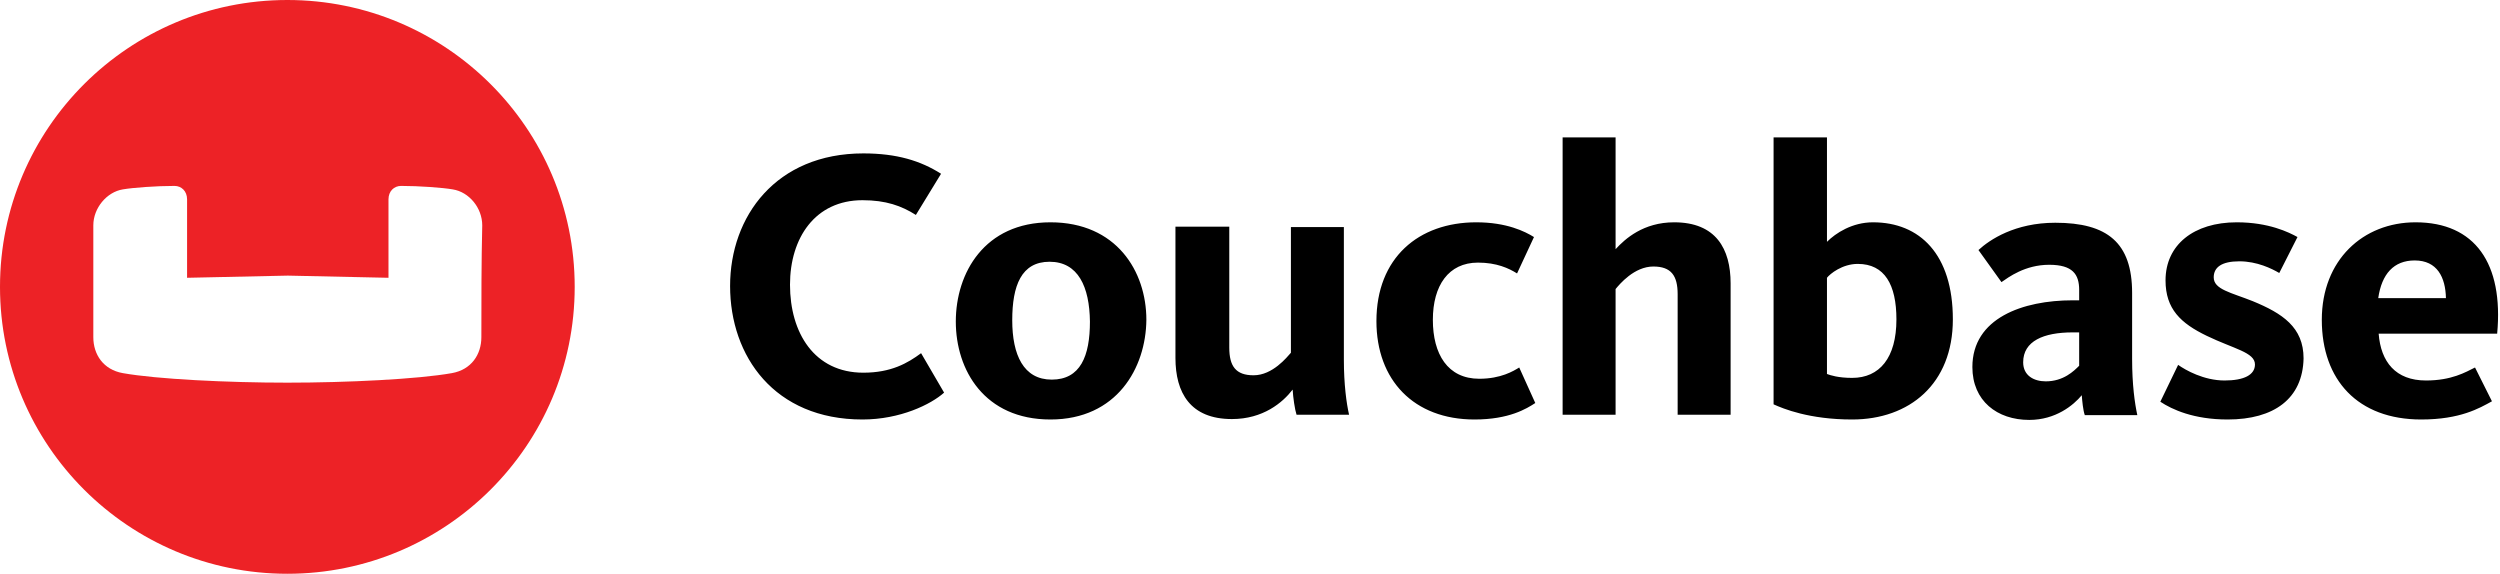
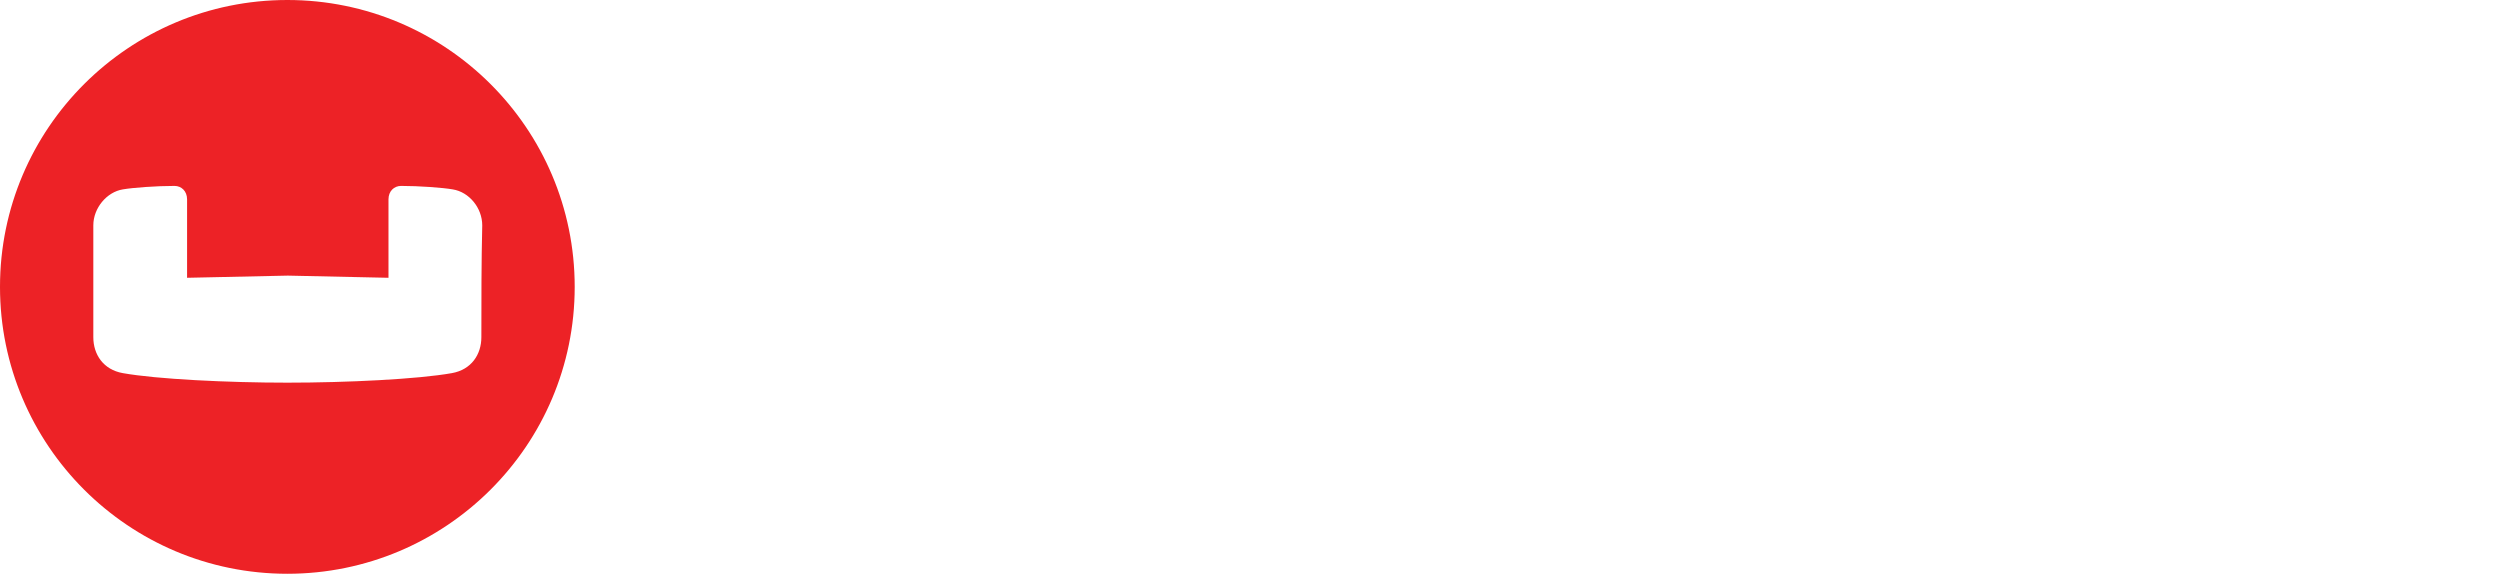
<svg xmlns="http://www.w3.org/2000/svg" width="183" height="42" viewBox="0 0 183 42" fill="none">
-   <path d="M63.134 30.707C56.684 30.707 53.443 26.075 53.443 20.936C53.443 15.829 56.811 11.229 63.198 11.229C65.644 11.229 67.392 11.769 68.885 12.72L67.042 15.734C65.994 15.068 64.85 14.655 63.134 14.655C59.671 14.655 57.828 17.415 57.828 20.841C57.828 24.363 59.607 27.281 63.198 27.281C65.231 27.281 66.439 26.583 67.424 25.853L69.108 28.74C68.154 29.596 65.898 30.707 63.134 30.707ZM76.828 19.16C74.763 19.16 74.096 20.905 74.096 23.442C74.096 25.98 74.922 27.788 76.987 27.788C79.084 27.788 79.783 26.075 79.783 23.538C79.752 21 78.925 19.16 76.828 19.16ZM76.892 30.707C72.062 30.707 69.965 27.09 69.965 23.537C69.965 19.984 72.062 16.273 76.892 16.273C81.722 16.273 83.914 19.858 83.914 23.41C83.882 26.932 81.753 30.707 76.892 30.707ZM89.983 16.622V25.441C89.983 26.805 90.459 27.471 91.762 27.471C93.16 27.471 94.208 26.139 94.495 25.822V16.622H98.371V26.329C98.371 28.137 98.562 29.533 98.752 30.358H94.907C94.781 29.977 94.653 29.089 94.622 28.518C93.891 29.47 92.461 30.675 90.174 30.675C87.123 30.675 86.043 28.74 86.043 26.202V16.59H89.983V16.622H89.983ZM107.934 30.707C103.486 30.707 100.754 27.82 100.754 23.506C100.754 18.874 103.836 16.273 108.062 16.273C110.286 16.273 111.62 16.939 112.287 17.352L111.048 20.016C110.445 19.636 109.555 19.223 108.189 19.223C106.028 19.223 104.885 20.905 104.885 23.411C104.885 25.916 105.964 27.725 108.284 27.725C109.873 27.725 110.794 27.154 111.207 26.9L112.383 29.501C111.747 29.914 110.476 30.707 107.934 30.707ZM122.804 30.39V21.539C122.804 20.175 122.328 19.509 121.025 19.509C119.627 19.509 118.547 20.809 118.261 21.158V30.358H114.384V10.056H118.261V18.24C118.96 17.479 120.294 16.273 122.55 16.273C125.601 16.273 126.681 18.208 126.681 20.746V30.358H122.804V30.39ZM133.734 27.376C133.988 27.471 134.56 27.661 135.577 27.661C137.579 27.661 138.818 26.202 138.818 23.379C138.818 20.841 137.96 19.318 135.99 19.318C134.846 19.318 133.957 20.048 133.734 20.333V27.376ZM133.734 10.087V17.701C134.37 17.066 135.577 16.273 137.102 16.273C140.534 16.273 142.949 18.621 142.949 23.379C142.949 28.105 139.771 30.707 135.577 30.707C132.432 30.707 130.525 29.914 129.826 29.597V10.056H133.734V10.087ZM152.195 24.331H151.718C149.589 24.331 148.096 24.965 148.096 26.519C148.096 27.503 148.89 27.915 149.748 27.915C151.051 27.915 151.814 27.154 152.195 26.773V24.331ZM152.608 30.39C152.48 30.04 152.417 29.342 152.385 28.93C151.781 29.66 150.479 30.738 148.54 30.738C146.189 30.738 144.378 29.343 144.378 26.868C144.378 23.284 148.064 21.983 151.718 21.983H152.195V21.222C152.195 20.08 151.718 19.382 150.002 19.382C148.223 19.382 147.016 20.302 146.507 20.651L144.823 18.303C145.65 17.542 147.492 16.305 150.447 16.305C154.26 16.305 156.071 17.764 156.071 21.444V26.266C156.071 28.169 156.262 29.501 156.452 30.39H152.608ZM163.061 30.707C160.583 30.707 158.994 29.977 158.136 29.406L159.439 26.709C159.979 27.09 161.313 27.852 162.839 27.852C164.268 27.852 165.063 27.439 165.063 26.678C165.063 25.79 163.506 25.536 161.536 24.584C159.629 23.664 158.517 22.618 158.517 20.524C158.517 17.922 160.583 16.273 163.728 16.273C166.079 16.273 167.541 17.003 168.176 17.351L166.842 19.984C166.302 19.667 165.221 19.128 163.919 19.128C162.616 19.128 162.044 19.572 162.044 20.302C162.044 21.19 163.315 21.412 164.904 22.046C167.065 22.935 168.621 23.95 168.621 26.234C168.558 29.184 166.461 30.707 163.061 30.707ZM179.043 21.825C179.011 20.302 178.407 19.065 176.756 19.065C175.23 19.065 174.34 20.048 174.087 21.825H179.043ZM177.581 27.852C179.456 27.852 180.473 27.249 181.172 26.9L182.411 29.374C181.489 29.882 180.091 30.707 177.232 30.707C172.593 30.707 169.956 27.82 169.956 23.411C169.956 19.033 172.974 16.273 176.819 16.273C181.172 16.273 183.269 19.287 182.792 24.426H174.118C174.277 26.488 175.357 27.852 177.581 27.852Z" fill="black" />
  <path d="M21.034 0C9.437 0 0 9.39 0 21C0 32.579 9.405 42 21.034 42C32.631 42 42.068 32.61 42.068 21C42.068 9.39 32.631 0 21.034 0ZM35.236 24.68C35.236 25.949 34.506 27.059 33.076 27.313C30.598 27.756 25.387 28.011 21.034 28.011C16.681 28.011 11.47 27.756 8.992 27.313C7.562 27.059 6.831 25.949 6.831 24.68V16.495C6.831 15.227 7.816 14.053 8.992 13.863C9.723 13.736 11.438 13.609 12.773 13.609C13.281 13.609 13.694 13.989 13.694 14.592V20.334L21.066 20.175L28.437 20.334V14.592C28.437 13.989 28.85 13.609 29.358 13.609C30.693 13.609 32.409 13.736 33.139 13.863C34.347 14.053 35.3 15.227 35.3 16.495C35.236 19.192 35.236 21.952 35.236 24.68Z" fill="#ED2226" />
</svg>